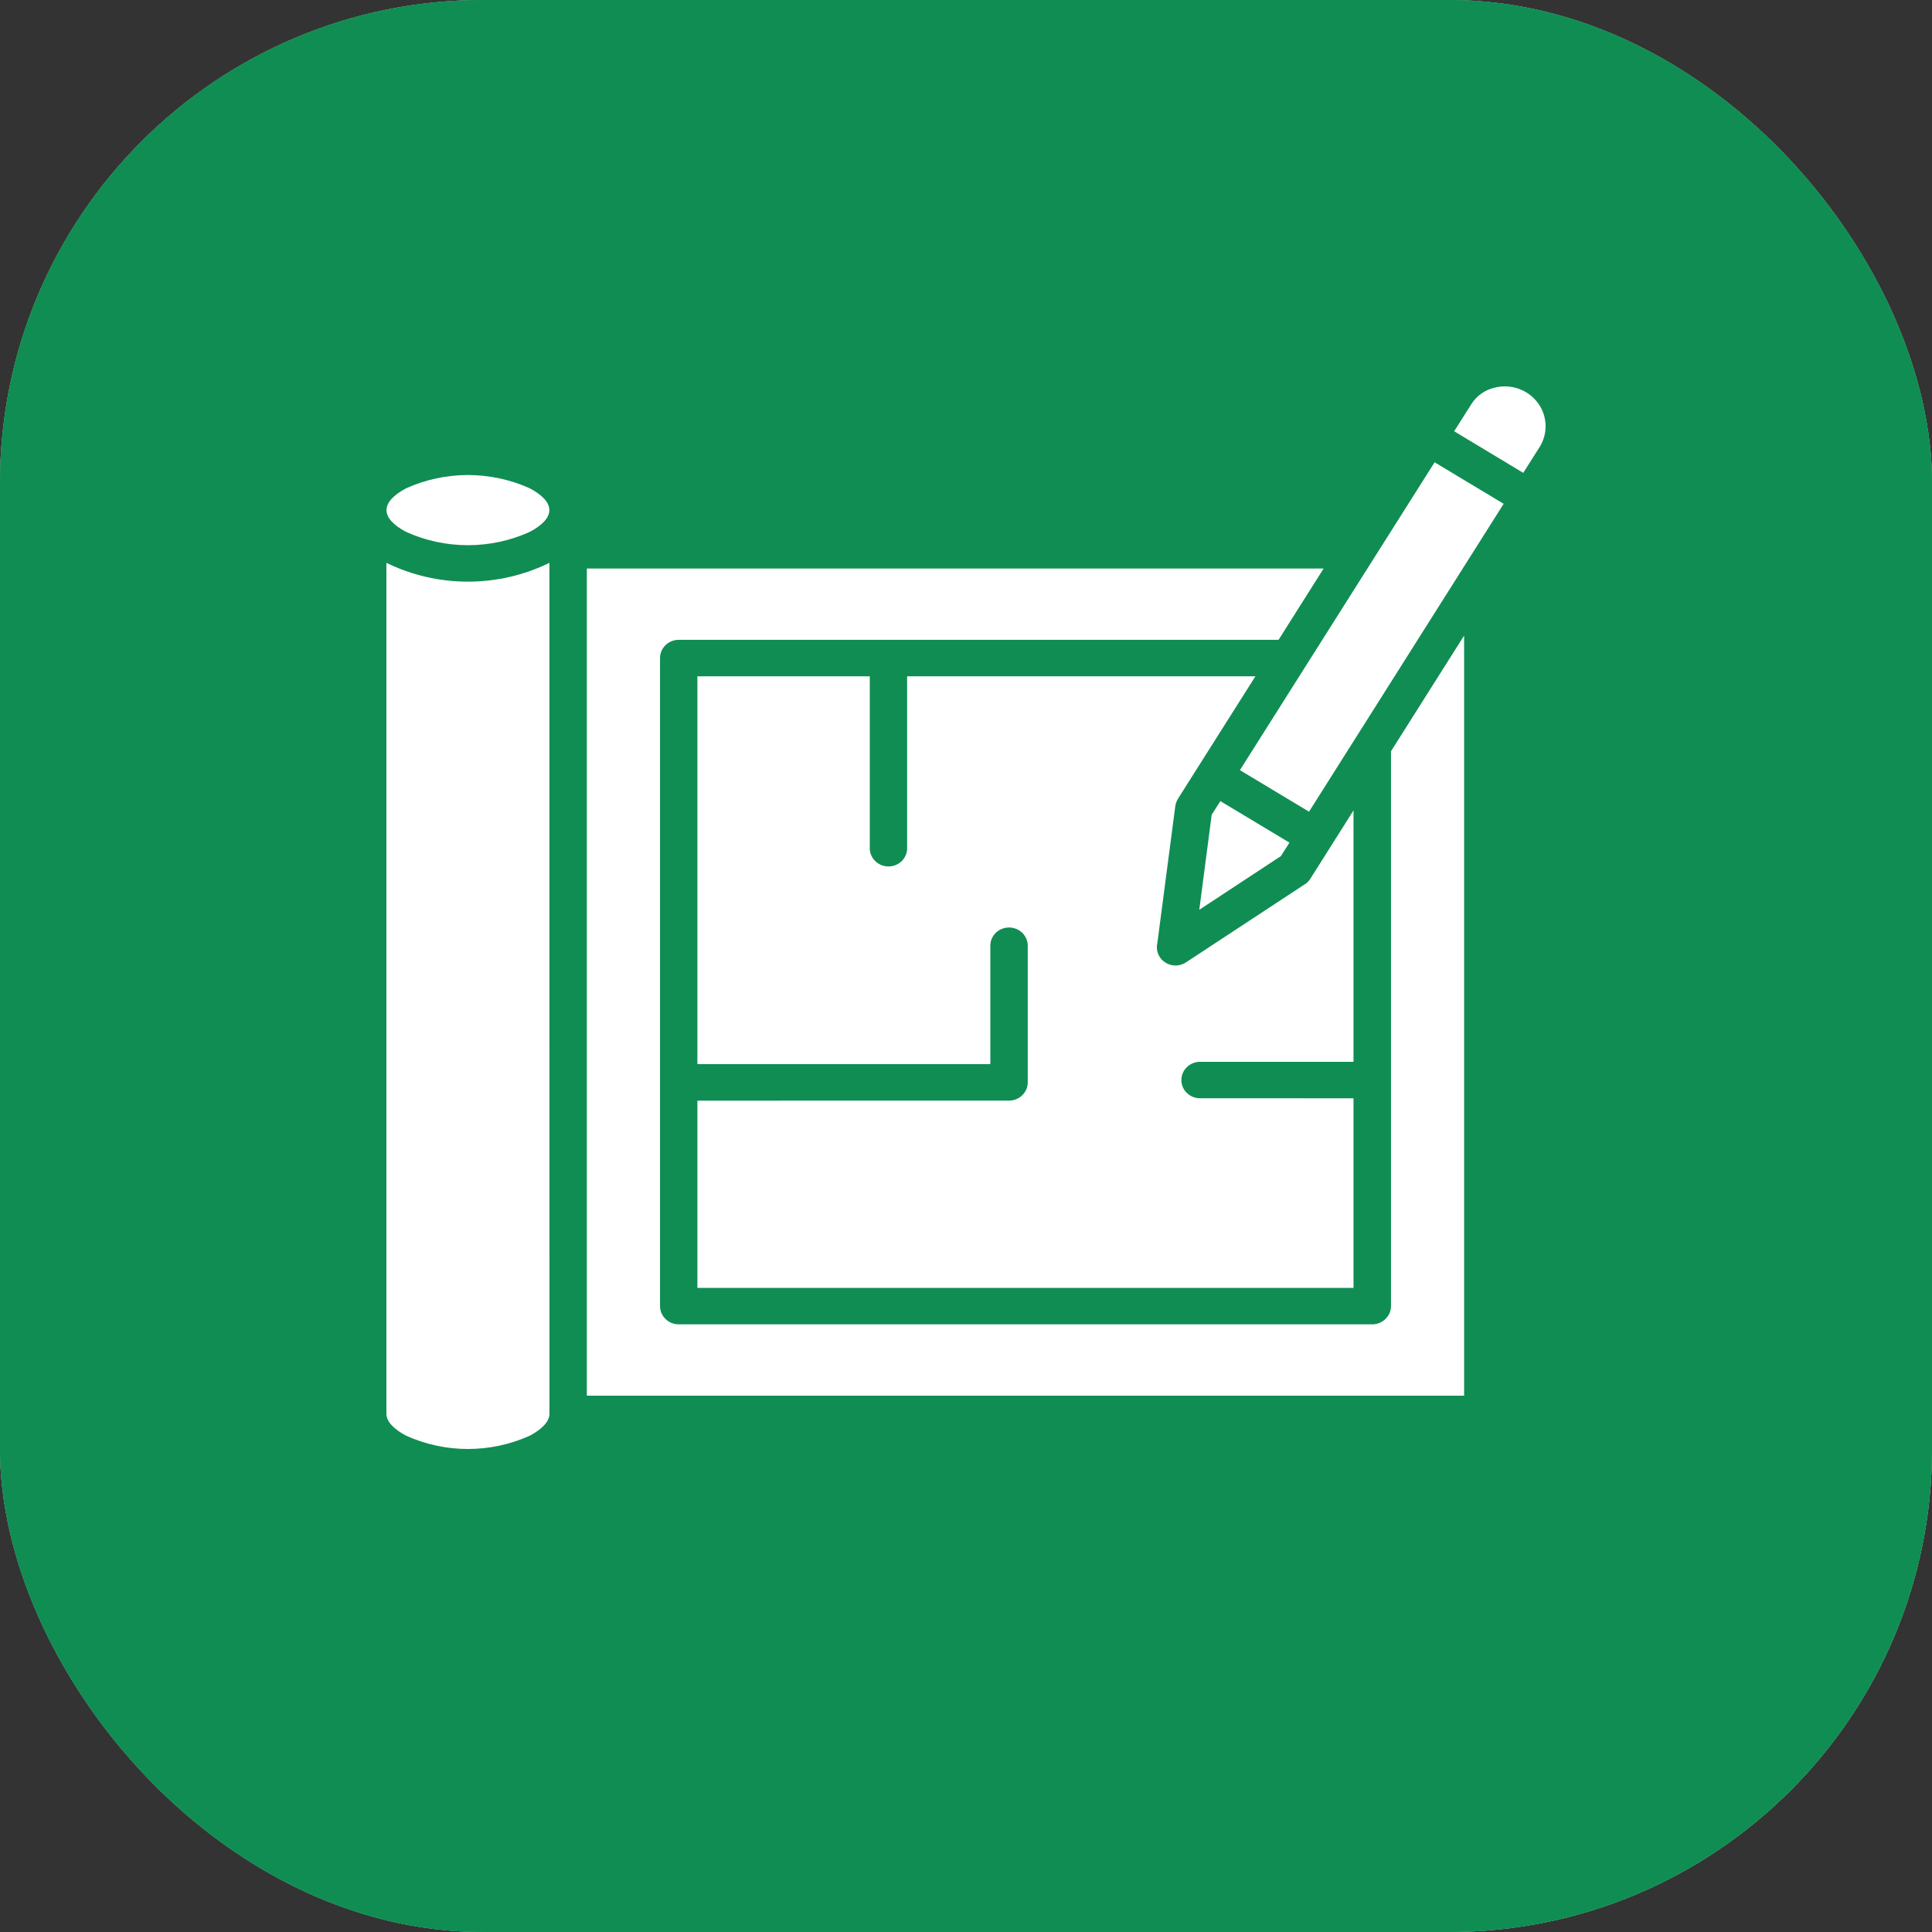
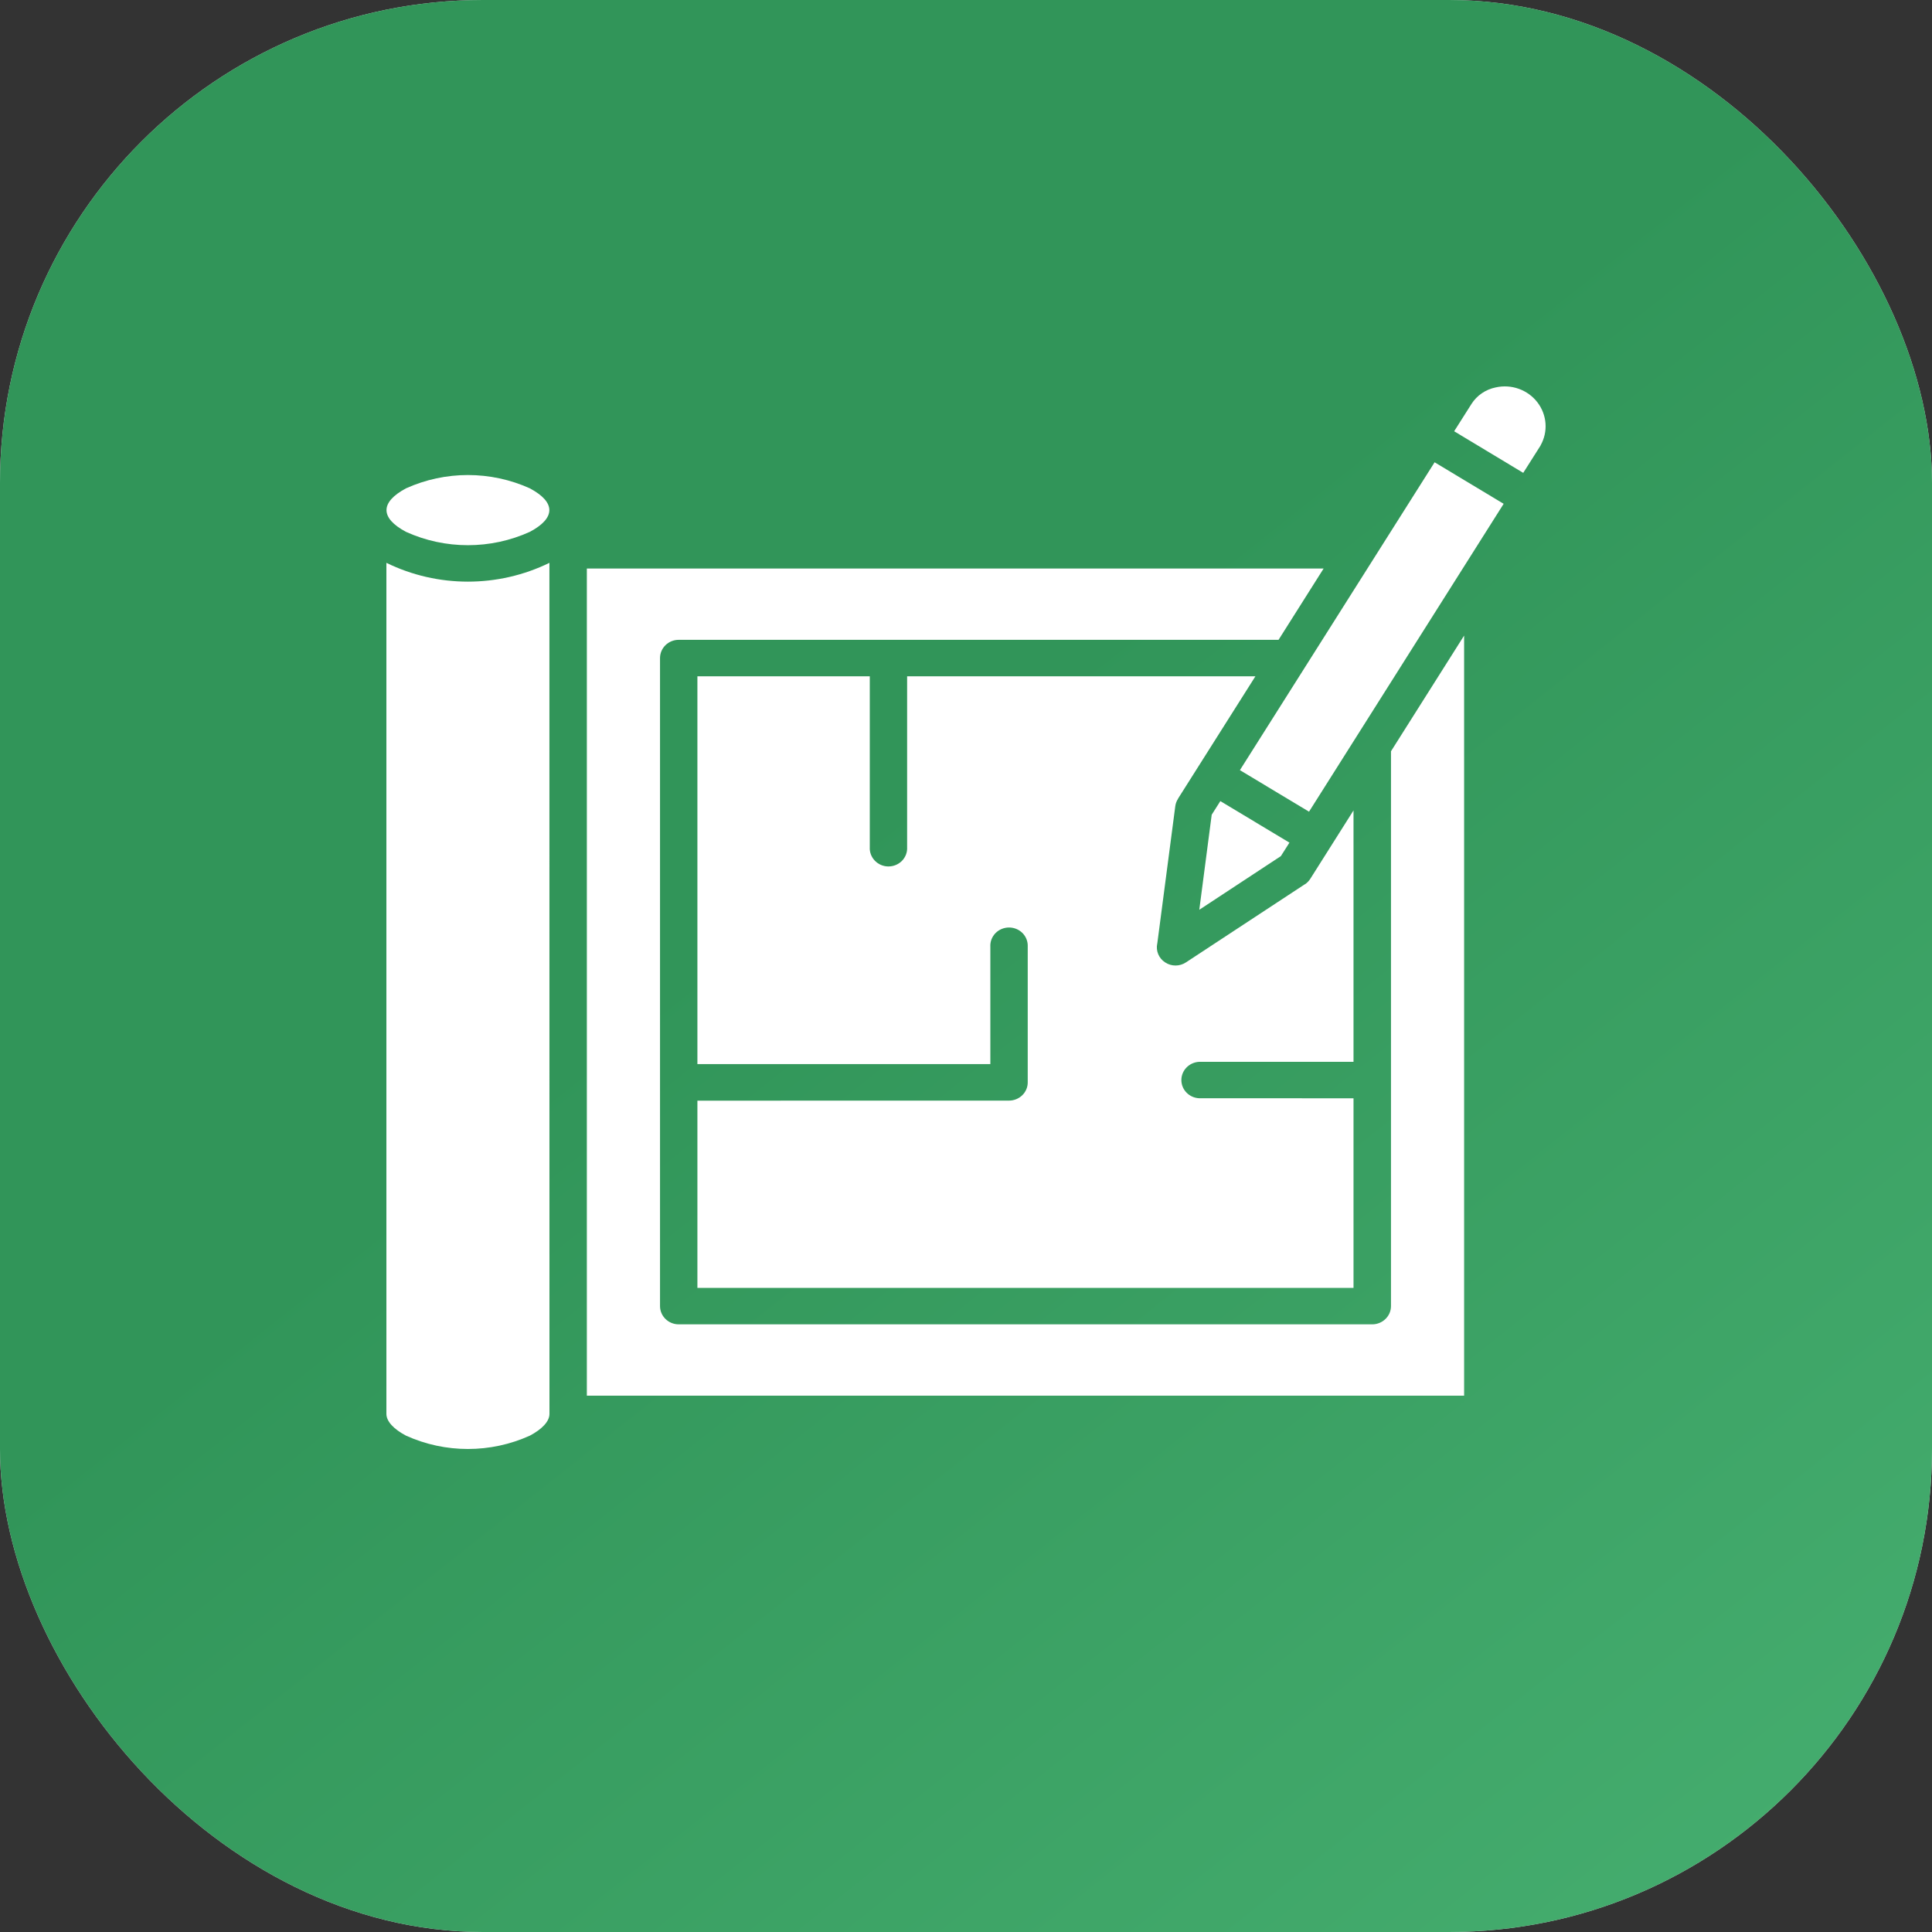
<svg xmlns="http://www.w3.org/2000/svg" width="40" height="40" viewBox="0 0 40 40" fill="none">
  <rect x="0" y="0" width="40" height="40" fill="#333333" stroke="none" />
  <rect x="40" y="40" width="40" height="40" rx="10" transform="rotate(180 40 40)" fill="#D9D9D9" />
  <rect x="40" y="40" width="40" height="40" rx="10" transform="rotate(180 40 40)" fill="url(#paint0_linear_3749_85)" />
-   <rect x="40" y="40" width="40" height="40" rx="10" transform="rotate(180 40 40)" fill="#108D53" />
  <path fill-rule="evenodd" clip-rule="evenodd" d="M10.971 10.111C10.157 9.743 9.218 9.743 8.405 10.111C7.868 10.398 7.868 10.725 8.405 11.011C9.218 11.38 10.157 11.38 10.97 11.011C11.508 10.725 11.508 10.398 10.97 10.111H10.971ZM11.375 11.653C10.313 12.172 9.062 12.172 8 11.653V29.273C8 29.43 8.154 29.59 8.405 29.723C9.218 30.092 10.157 30.092 10.971 29.723C11.221 29.59 11.376 29.43 11.376 29.273L11.375 11.653ZM30.107 8.929L31.537 9.79L31.896 9.224L31.895 9.223C32.056 8.938 32.03 8.589 31.83 8.329C31.63 8.069 31.292 7.948 30.967 8.021C30.759 8.063 30.577 8.187 30.465 8.364L30.106 8.93L30.107 8.929ZM26.695 17.445L25.266 16.586L25.087 16.868L24.83 18.836L26.519 17.725L26.697 17.445H26.695ZM31.132 10.43L27.102 16.805L25.671 15.945L29.702 9.571L31.132 10.431L31.132 10.43ZM12.15 11.771H27.404L26.471 13.247H14.052C13.838 13.247 13.665 13.416 13.665 13.625V27.041C13.665 27.249 13.838 27.419 14.052 27.419H28.411C28.514 27.419 28.612 27.379 28.685 27.308C28.758 27.237 28.799 27.142 28.799 27.041V15.554L30.313 13.159V28.896H12.15L12.15 11.771ZM28.023 22.739V26.664H14.439V22.788L20.89 22.787C20.993 22.787 21.092 22.747 21.165 22.676C21.238 22.605 21.279 22.508 21.278 22.408V19.6C21.283 19.496 21.245 19.396 21.172 19.32C21.099 19.245 20.997 19.203 20.891 19.203C20.785 19.203 20.683 19.245 20.61 19.32C20.537 19.396 20.498 19.496 20.504 19.6V22.031H14.439V14.002H18.008V17.541C18.002 17.644 18.04 17.745 18.114 17.821C18.187 17.896 18.288 17.939 18.394 17.939C18.501 17.939 18.603 17.896 18.676 17.821C18.749 17.745 18.787 17.644 18.781 17.541V14.002H25.992L24.388 16.538H24.39C24.359 16.585 24.34 16.638 24.333 16.692L23.96 19.538H23.959C23.928 19.688 23.992 19.842 24.124 19.926C24.254 20.012 24.424 20.011 24.554 19.925L27.018 18.306V18.308C27.064 18.277 27.102 18.237 27.13 18.192L28.023 16.779V21.984H24.826C24.621 21.995 24.459 22.16 24.459 22.361C24.459 22.563 24.621 22.728 24.826 22.738L28.023 22.739Z" fill="white" />
  <defs>
    <linearGradient id="paint0_linear_3749_85" x1="35.814" y1="40" x2="57.209" y2="66.977" gradientUnits="userSpaceOnUse">
      <stop stop-color="#48B172" />
      <stop offset="1" stop-color="#319559" />
    </linearGradient>
  </defs>
</svg>